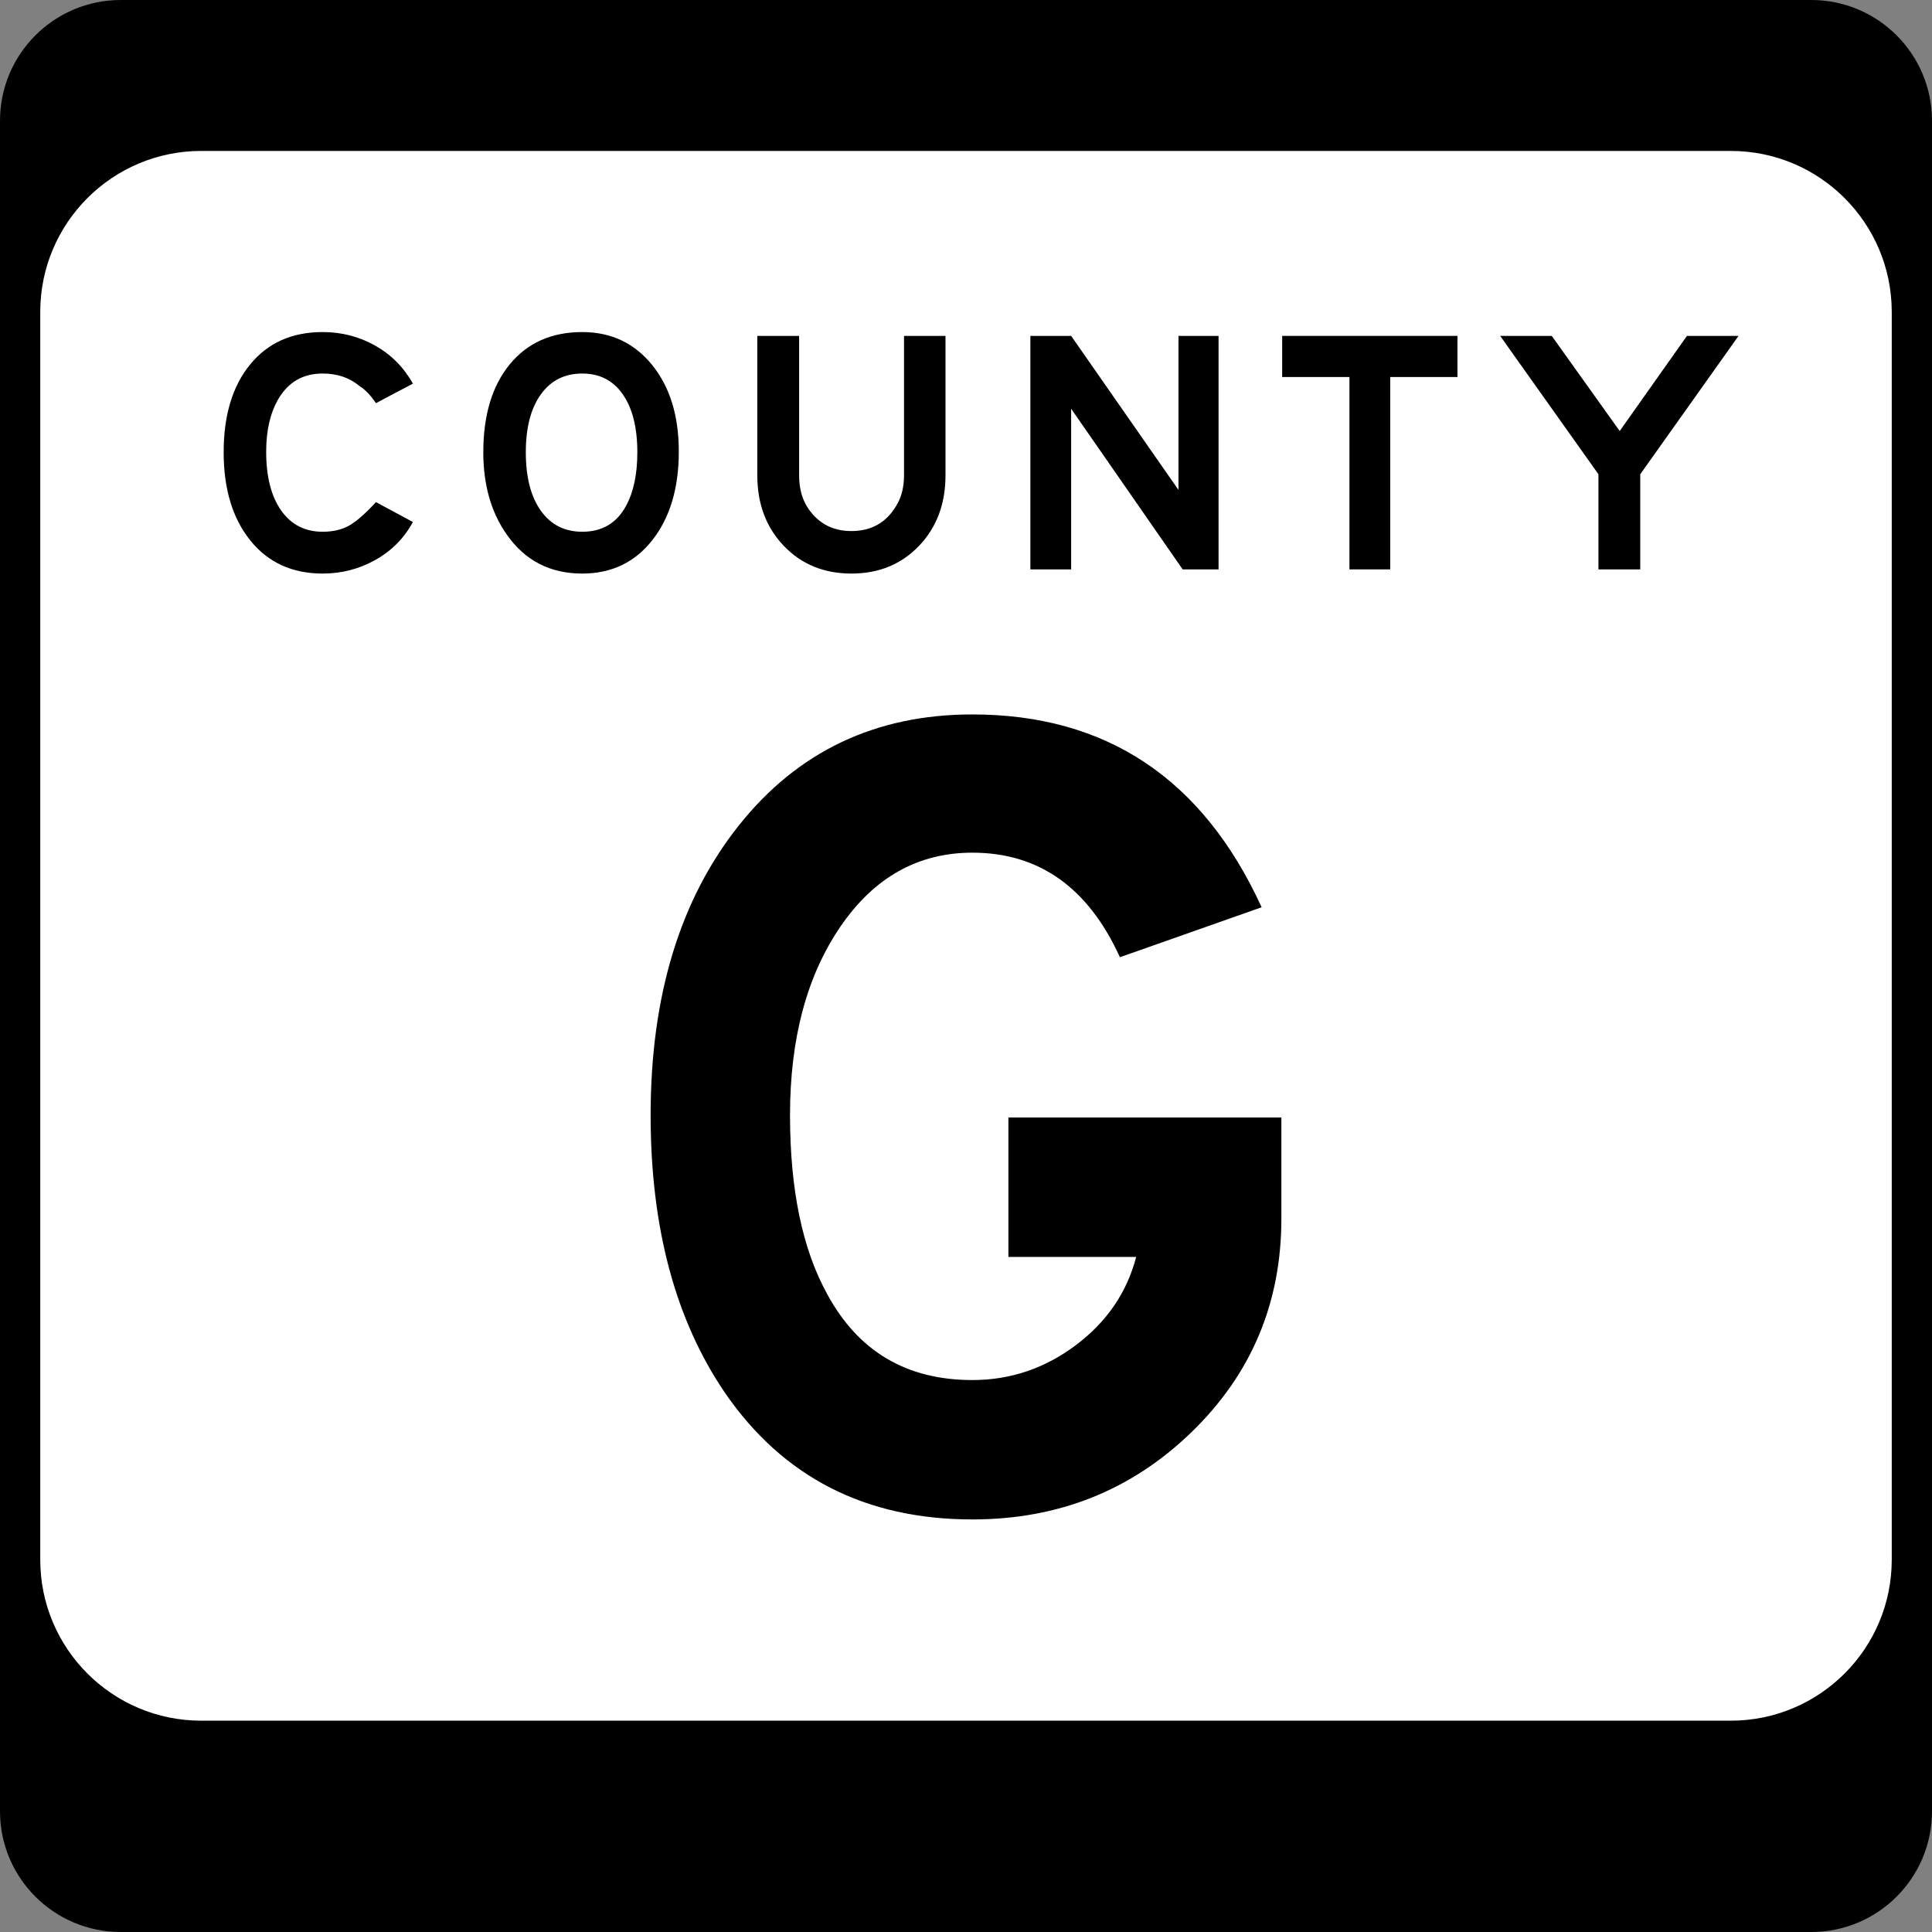
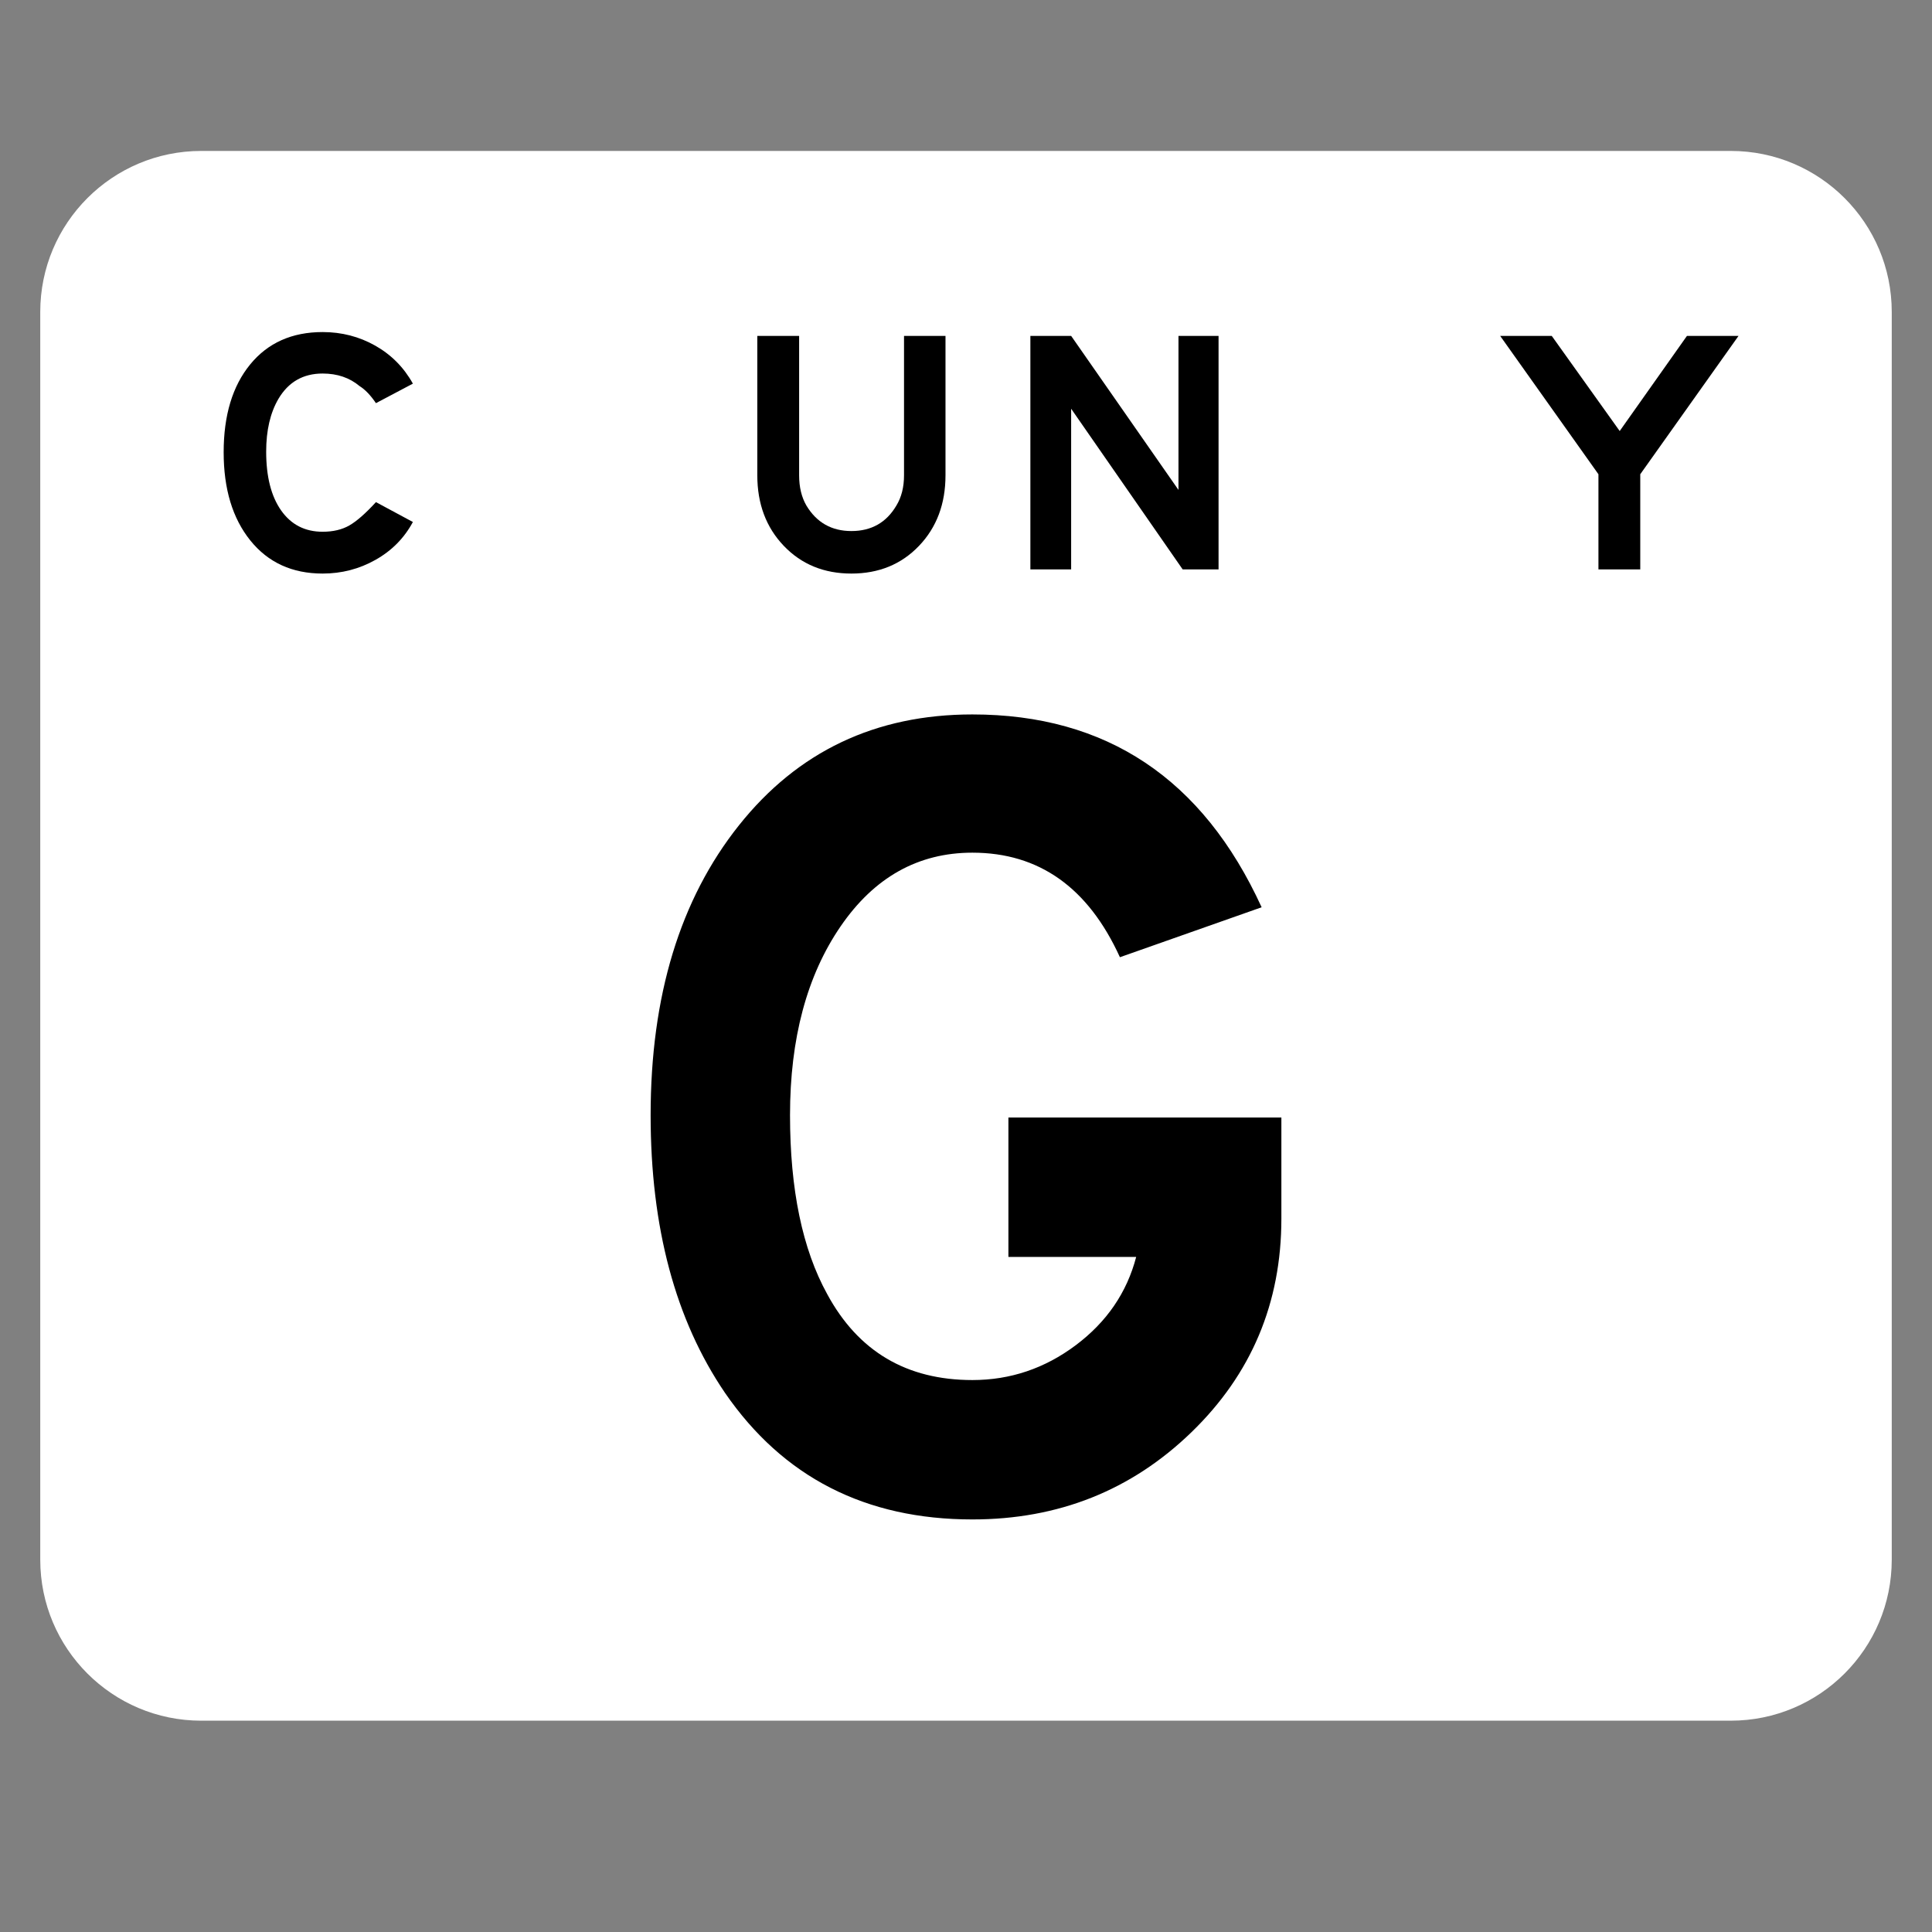
<svg xmlns="http://www.w3.org/2000/svg" version="1.1" id="Layer_1" width="384" height="384" viewBox="0 0 384 384" overflow="visible" enable-background="new 0 0 384 384" xml:space="preserve">
  <rect x="0" y="0" width="384" height="384" fill="#808080" stroke="none" />
  <g>
    <g>
-       <path d="M0,24C0,10.745,10.745,0,24,0h336c13.255,0,24,10.745,24,24v336c0,13.255-10.745,24-24,24H24    c-13.255,0-24-10.745-24-24V24L0,24z" />
-       <path d="M192,192" />
-     </g>
+       </g>
    <g>
      <path fill="#FFFFFF" d="M8,62c0-17.673,14.327-32,32-32h304c17.674,0,32,14.327,32,32v248    c0,17.674-14.326,32-32,32H40c-17.673,0-32-14.326-32-32V62L8,62z" />
      <path fill="#FFFFFF" d="M192,186" />
    </g>
    <g>
      <path fill-rule="evenodd" clip-rule="evenodd" d="M82.064,103.749    c-1.709,3.186-4.179,5.691-7.411,7.515C71.421,113.088,67.911,114,64.125,114    c-6.049,0-10.84-2.193-14.372-6.58c-3.533-4.387-5.299-10.228-5.299-17.524    c0-7.342,1.754-13.16,5.264-17.455C53.228,68.147,58.03,66,64.125,66    c3.786,0,7.272,0.9,10.459,2.701c3.186,1.801,5.68,4.317,7.48,7.55    l-7.342,3.879c-1.062-1.57-2.147-2.701-3.255-3.394    c-1.985-1.662-4.433-2.494-7.342-2.494c-3.879,0-6.811,1.686-8.797,5.057    c-1.616,2.771-2.424,6.257-2.424,10.459c0,4.987,0.993,8.889,2.979,11.706    c1.985,2.816,4.733,4.225,8.242,4.225c2.078,0,3.844-0.416,5.299-1.247    c1.454-0.831,3.221-2.378,5.298-4.641L82.064,103.749z" />
-       <path fill-rule="evenodd" clip-rule="evenodd" d="M134.917,89.758c0,7.25-1.743,13.102-5.229,17.558    S121.549,114,115.731,114c-6.372,0-11.359-2.562-14.961-7.688    c-3.14-4.433-4.71-9.904-4.71-16.416c0-7.388,1.754-13.218,5.264-17.489    C104.833,68.136,109.636,66,115.731,66c5.726,0,10.355,2.182,13.888,6.545    C133.151,76.909,134.917,82.646,134.917,89.758z M126.675,89.896    c0-4.895-0.958-8.727-2.875-11.498s-4.606-4.156-8.069-4.156    c-3.509,0-6.256,1.386-8.242,4.156s-2.979,6.603-2.979,11.498    c0,4.941,0.993,8.808,2.979,11.602c1.986,2.793,4.733,4.19,8.242,4.19    c3.971,0,6.88-1.731,8.728-5.195C125.936,97.769,126.675,94.237,126.675,89.896z" />
      <path fill-rule="evenodd" clip-rule="evenodd" d="M187.924,94.468c0,5.68-1.755,10.354-5.264,14.026    C179.15,112.165,174.671,114,169.223,114c-5.449,0-9.928-1.835-13.438-5.506    c-3.509-3.671-5.264-8.346-5.264-14.026V66.762h8.312v27.706    c0,2.354,0.484,4.363,1.454,6.026c2.032,3.371,5.01,5.056,8.936,5.056    c3.971,0,6.949-1.686,8.935-5.056c1.016-1.663,1.524-3.671,1.524-6.026V66.762    h8.243V94.468z" />
      <polygon fill-rule="evenodd" clip-rule="evenodd" points="242.197,113.169 235.062,113.169 212.898,81.238     212.898,113.169 204.795,113.169 204.795,66.762 212.898,66.762 234.231,97.376     234.231,66.762 242.197,66.762   " />
-       <polygon fill-rule="evenodd" clip-rule="evenodd" points="289.682,74.935 276.314,74.935     276.314,113.169 268.211,113.169 268.211,74.935 254.842,74.935 254.842,66.762     289.682,66.762   " />
      <polygon fill-rule="evenodd" clip-rule="evenodd" points="345.546,66.762 326.014,94.26     326.014,113.169 317.702,113.169 317.702,94.26 298.17,66.762 308.42,66.762     321.927,85.671 335.295,66.762   " />
    </g>
  </g>
  <path fill-rule="evenodd" clip-rule="evenodd" d="M200.427,222.115h54.257v20.087  c0,16.777-5.964,30.938-17.893,42.481C224.862,296.229,210.355,302,193.27,302  c-21.241,0-37.633-8.389-49.177-25.166c-9.851-14.469-14.776-32.861-14.776-55.18  c0-23.704,5.849-42.906,17.547-57.605C158.561,149.35,174.03,142,193.27,142  c26.629,0,45.791,12.775,57.489,38.326l-28.167,9.928  c-6.311-13.853-16.085-20.779-29.322-20.779c-10.774,0-19.509,4.887-26.205,14.661  c-6.696,9.774-10.043,22.28-10.043,37.519c0,14.775,2.463,26.628,7.388,35.555  c6.157,11.391,15.777,17.086,28.86,17.086c7.543,0,14.392-2.31,20.549-6.927  c6.156-4.618,10.158-10.467,12.006-17.547h-25.397V222.115z" />
</svg>